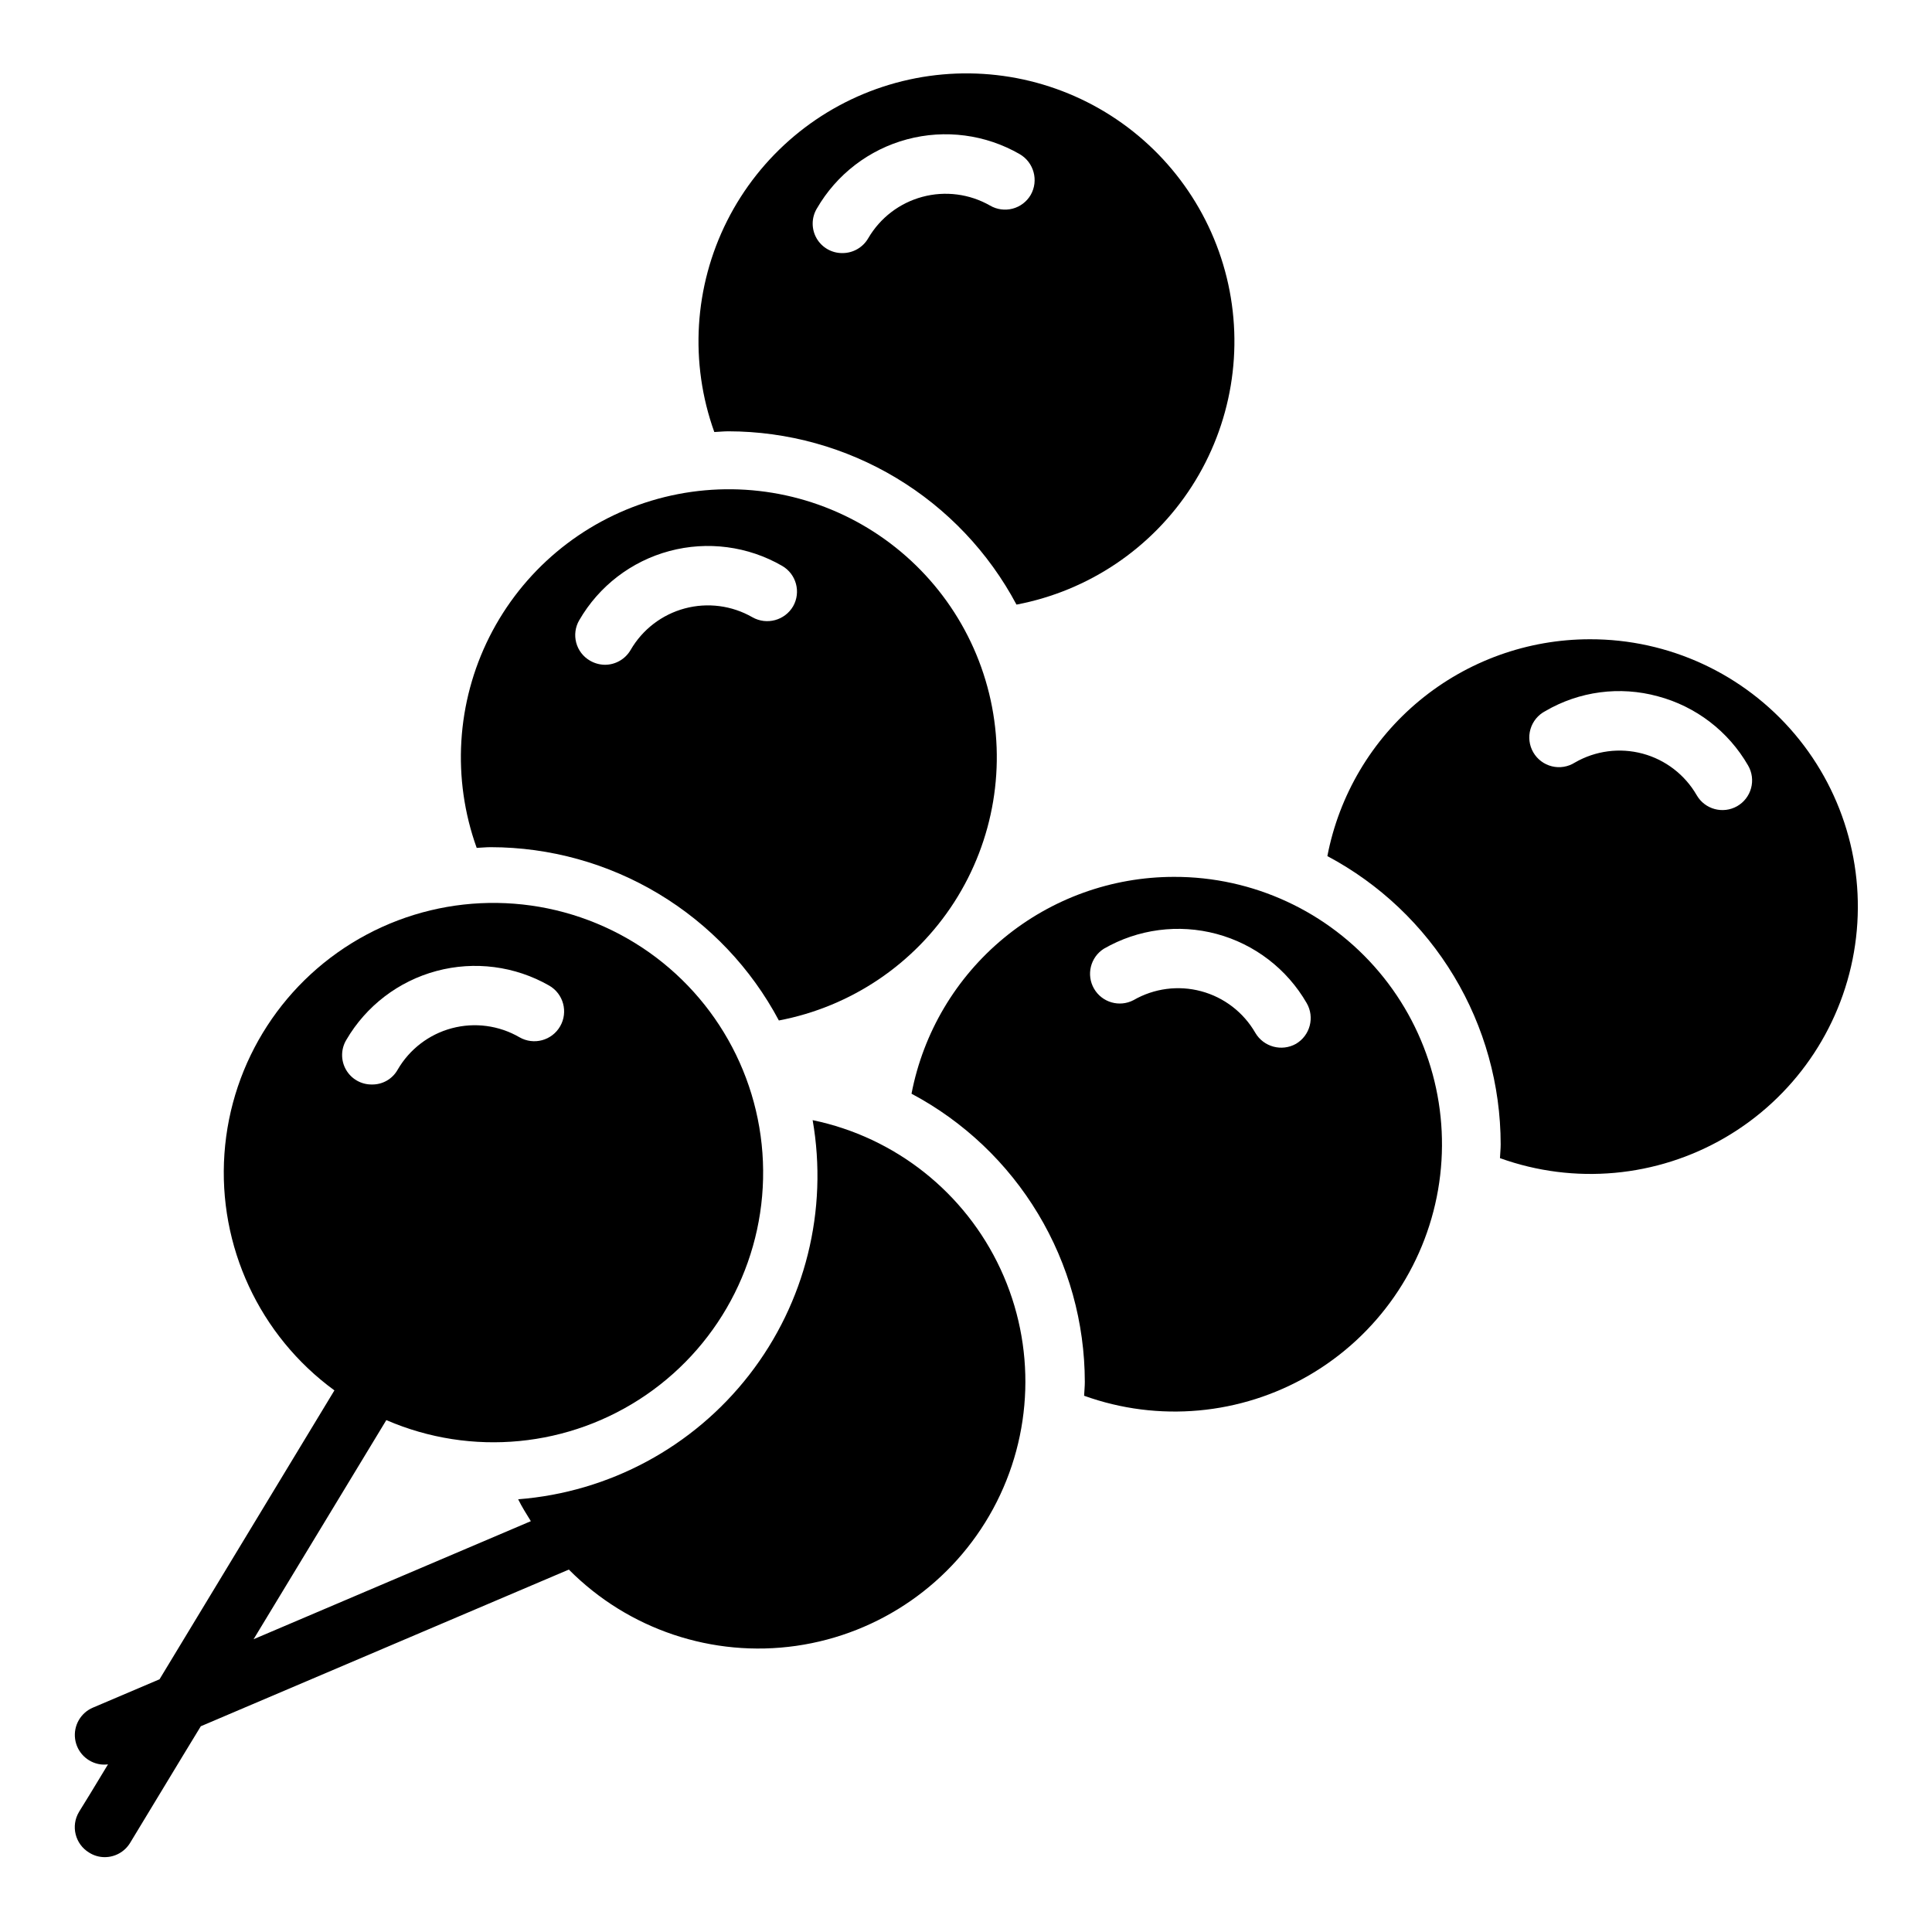
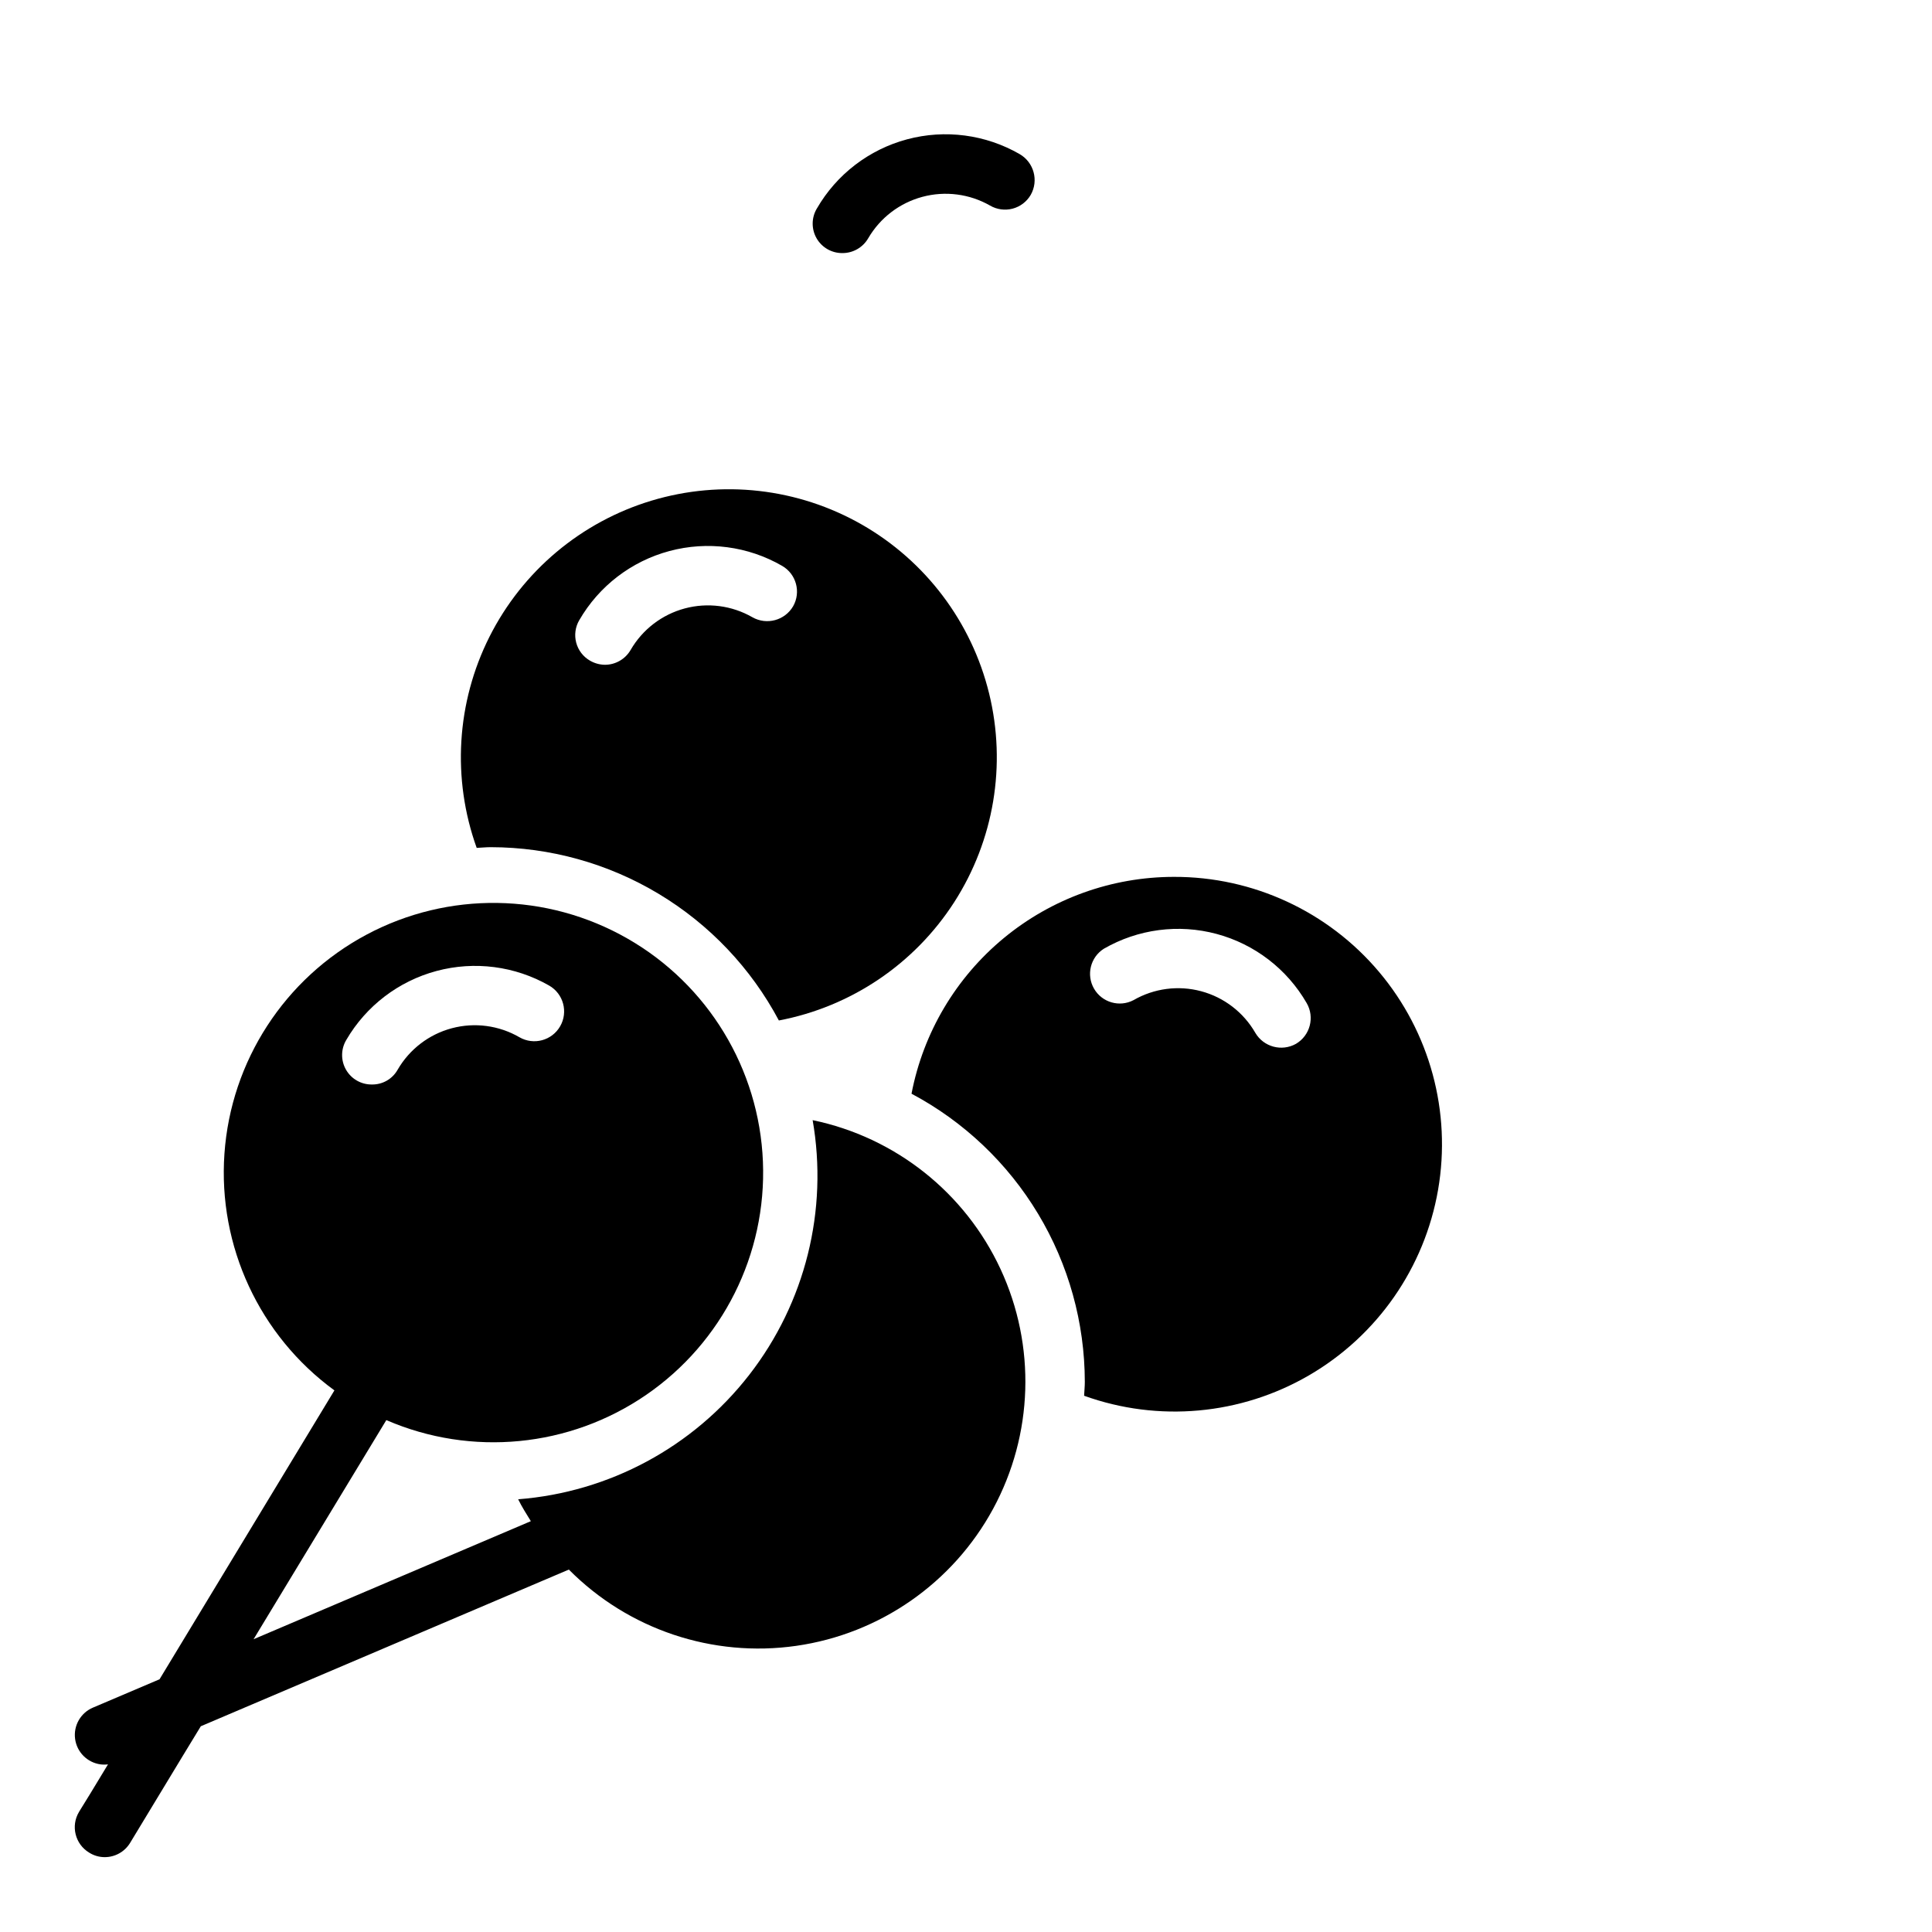
<svg xmlns="http://www.w3.org/2000/svg" fill="#000000" width="800px" height="800px" version="1.1" viewBox="144 144 512 512">
  <g>
    <path d="m359.36 440.85c4.156 23.859-1.941 48.367-16.801 67.496-14.855 19.129-37.094 31.105-61.242 32.98 0.992 2.016 2.188 3.898 3.363 5.801l-73.48 31.285 35.18-58.07c22.566 9.766 48.57 7.246 68.844-6.672 20.273-13.918 31.965-37.281 30.957-61.848-1.008-24.57-14.574-46.898-35.918-59.105-21.348-12.211-47.469-12.594-69.16-1.008-21.691 11.582-35.902 33.504-37.625 58.035-1.723 24.527 9.285 48.223 29.145 62.723l-46.344 76.559-17.648 7.512v-0.004c-3.258 1.383-5.195 4.769-4.731 8.281 0.465 3.508 3.215 6.273 6.723 6.762 0.664 0.082 1.336 0.082 1.996 0l-4.769 7.871-2.914 4.723 0.004 0.004c-2.231 3.715-1.035 8.539 2.676 10.781 1.223 0.781 2.641 1.199 4.094 1.207 2.762 0.016 5.332-1.418 6.769-3.781l14.012-23.145 4.723-7.762 97.535-41.523c15.758 15.887 38.105 23.383 60.254 20.215 22.152-3.172 41.5-16.633 52.172-36.301 10.668-19.672 11.406-43.227 1.984-63.527-9.418-20.297-27.887-34.941-49.797-39.488zm-123.59-21.254c5.25-9.012 13.844-15.578 23.914-18.277 10.07-2.699 20.801-1.309 29.852 3.871 3.781 2.172 5.086 7 2.91 10.785-2.172 3.781-7 5.086-10.781 2.91-5.418-3.141-11.863-4.004-17.918-2.394-6.051 1.609-11.215 5.559-14.359 10.977-1.379 2.477-4.016 3.988-6.848 3.934-2.824 0.031-5.441-1.469-6.844-3.918-1.406-2.449-1.375-5.465 0.074-7.887z" />
-     <path d="m565.31 313.41c-16.465 0.008-32.41 5.746-45.102 16.234-12.691 10.488-21.332 25.066-24.441 41.23 13.855 7.371 25.449 18.371 33.539 31.82 8.09 13.449 12.371 28.844 12.387 44.539 0 1.242-0.133 2.457-0.188 3.684 19.699 7.094 41.523 5.106 59.621-5.422 18.098-10.527 30.613-28.523 34.184-49.152s-2.164-41.785-15.668-57.785c-13.508-16-33.395-25.203-54.332-25.148zm39.047 44.242h-0.004c-3.762 2.137-8.543 0.836-10.707-2.914-3.129-5.43-8.289-9.395-14.34-11.02-6.055-1.625-12.508-0.773-17.934 2.359-1.809 1.152-4.012 1.516-6.098 1.004-2.082-0.512-3.867-1.848-4.941-3.707-1.074-1.855-1.344-4.07-0.746-6.133 0.598-2.059 2.012-3.789 3.914-4.781 9.008-5.277 19.766-6.695 29.836-3.938 10.098 2.684 18.711 9.285 23.93 18.344 1.051 1.812 1.336 3.973 0.789 5.996-0.547 2.027-1.879 3.75-3.703 4.789z" />
-     <path d="m337.02 258.3c15.695 0.02 31.09 4.301 44.539 12.387 13.449 8.09 24.449 19.684 31.82 33.539 19.137-3.637 35.941-14.977 46.473-31.359 10.535-16.387 13.879-36.383 9.242-55.301-4.637-18.922-16.84-35.109-33.754-44.77-16.918-9.66-37.059-11.949-55.711-6.328-18.652 5.621-34.176 18.66-42.938 36.059-8.758 17.398-9.988 37.633-3.394 55.965 1.266-0.055 2.477-0.191 3.723-0.191zm23.457-59.039c5.219-9.039 13.816-15.637 23.898-18.336 10.086-2.703 20.828-1.289 29.867 3.93 3.758 2.191 5.059 7 2.914 10.785-1.051 1.809-2.781 3.125-4.805 3.656-2.023 0.531-4.176 0.234-5.981-0.82-5.434-3.102-11.875-3.934-17.918-2.312-6.047 1.621-11.203 5.562-14.359 10.969-1.41 2.445-4.023 3.949-6.848 3.938-2.82 0.027-5.438-1.473-6.844-3.922-1.402-2.449-1.375-5.465 0.074-7.887z" />
+     <path d="m337.02 258.3zm23.457-59.039c5.219-9.039 13.816-15.637 23.898-18.336 10.086-2.703 20.828-1.289 29.867 3.93 3.758 2.191 5.059 7 2.914 10.785-1.051 1.809-2.781 3.125-4.805 3.656-2.023 0.531-4.176 0.234-5.981-0.82-5.434-3.102-11.875-3.934-17.918-2.312-6.047 1.621-11.203 5.562-14.359 10.969-1.41 2.445-4.023 3.949-6.848 3.938-2.82 0.027-5.438-1.473-6.844-3.922-1.402-2.449-1.375-5.465 0.074-7.887z" />
    <path d="m455.1 376.38c-16.461 0.008-32.406 5.746-45.098 16.234-12.691 10.484-21.332 25.066-24.441 41.23 13.855 7.371 25.449 18.371 33.535 31.82 8.09 13.449 12.371 28.844 12.391 44.539 0 1.242-0.133 2.457-0.188 3.684h-0.004c19.699 7.094 41.527 5.106 59.625-5.422s30.609-28.523 34.184-49.152c3.57-20.633-2.168-41.785-15.672-57.785s-33.395-25.207-54.332-25.148zm32.355 44.242c-3.789 2.129-8.586 0.832-10.785-2.914-3.129-5.43-8.289-9.395-14.344-11.02s-12.504-0.773-17.93 2.359c-3.738 1.957-8.355 0.617-10.465-3.035-2.113-3.652-0.969-8.32 2.59-10.582 9.043-5.219 19.785-6.633 29.867-3.934 10.082 2.703 18.68 9.297 23.898 18.34 2.172 3.762 0.91 8.574-2.832 10.785z" />
    <path d="m274.05 368.51c15.695 0.016 31.09 4.297 44.539 12.387 13.449 8.09 24.449 19.68 31.82 33.539 19.137-3.637 35.941-14.977 46.477-31.363 10.531-16.387 13.875-36.379 9.238-55.301-4.637-18.922-16.84-35.105-33.754-44.77-16.918-9.66-37.059-11.945-55.711-6.324-18.652 5.621-34.176 18.656-42.938 36.055-8.758 17.398-9.988 37.633-3.394 55.965 1.266-0.055 2.477-0.188 3.723-0.188zm23.457-60.141v-0.004c5.219-9.039 13.816-15.637 23.898-18.336 10.086-2.703 20.828-1.289 29.867 3.93 3.75 2.164 5.051 6.945 2.914 10.707-2.191 3.758-7 5.055-10.785 2.914-5.43-3.121-11.875-3.961-17.926-2.34-6.051 1.625-11.211 5.578-14.348 10.996-1.414 2.445-4.027 3.949-6.852 3.938-1.383-0.023-2.738-0.402-3.934-1.102-1.801-1.043-3.109-2.754-3.641-4.766-0.531-2.008-0.242-4.144 0.805-5.941z" />
  </g>
</svg>